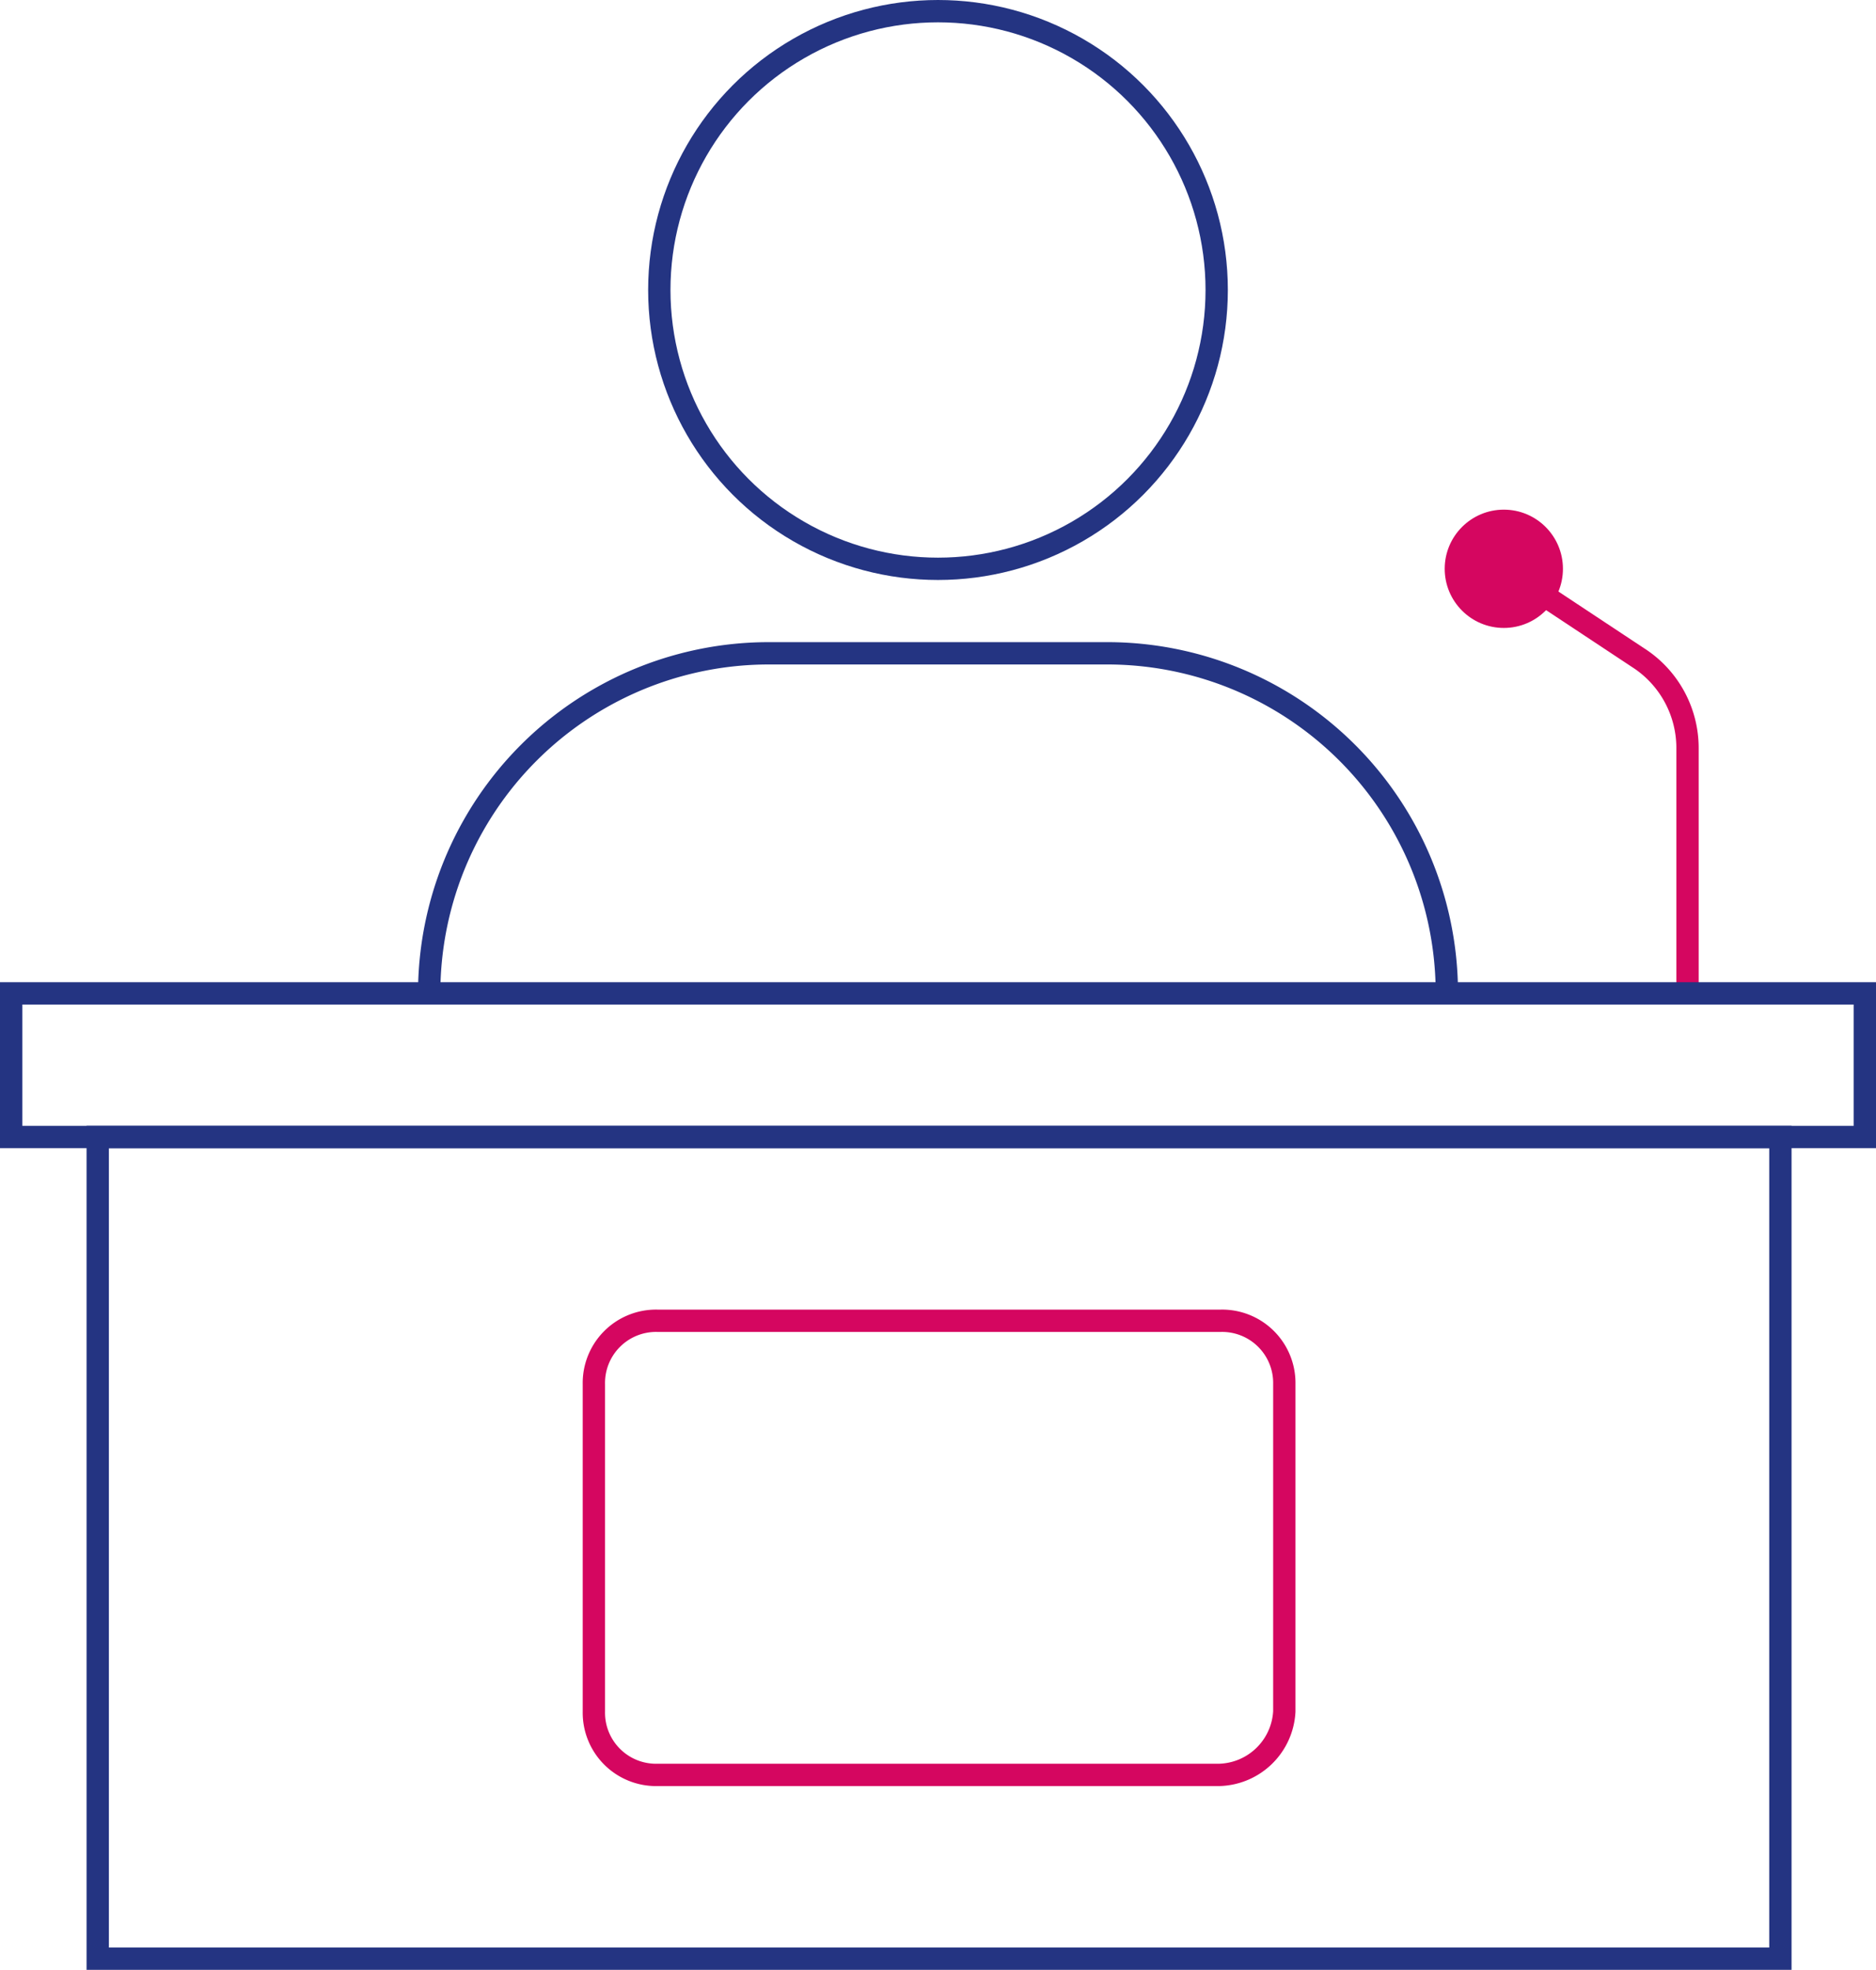
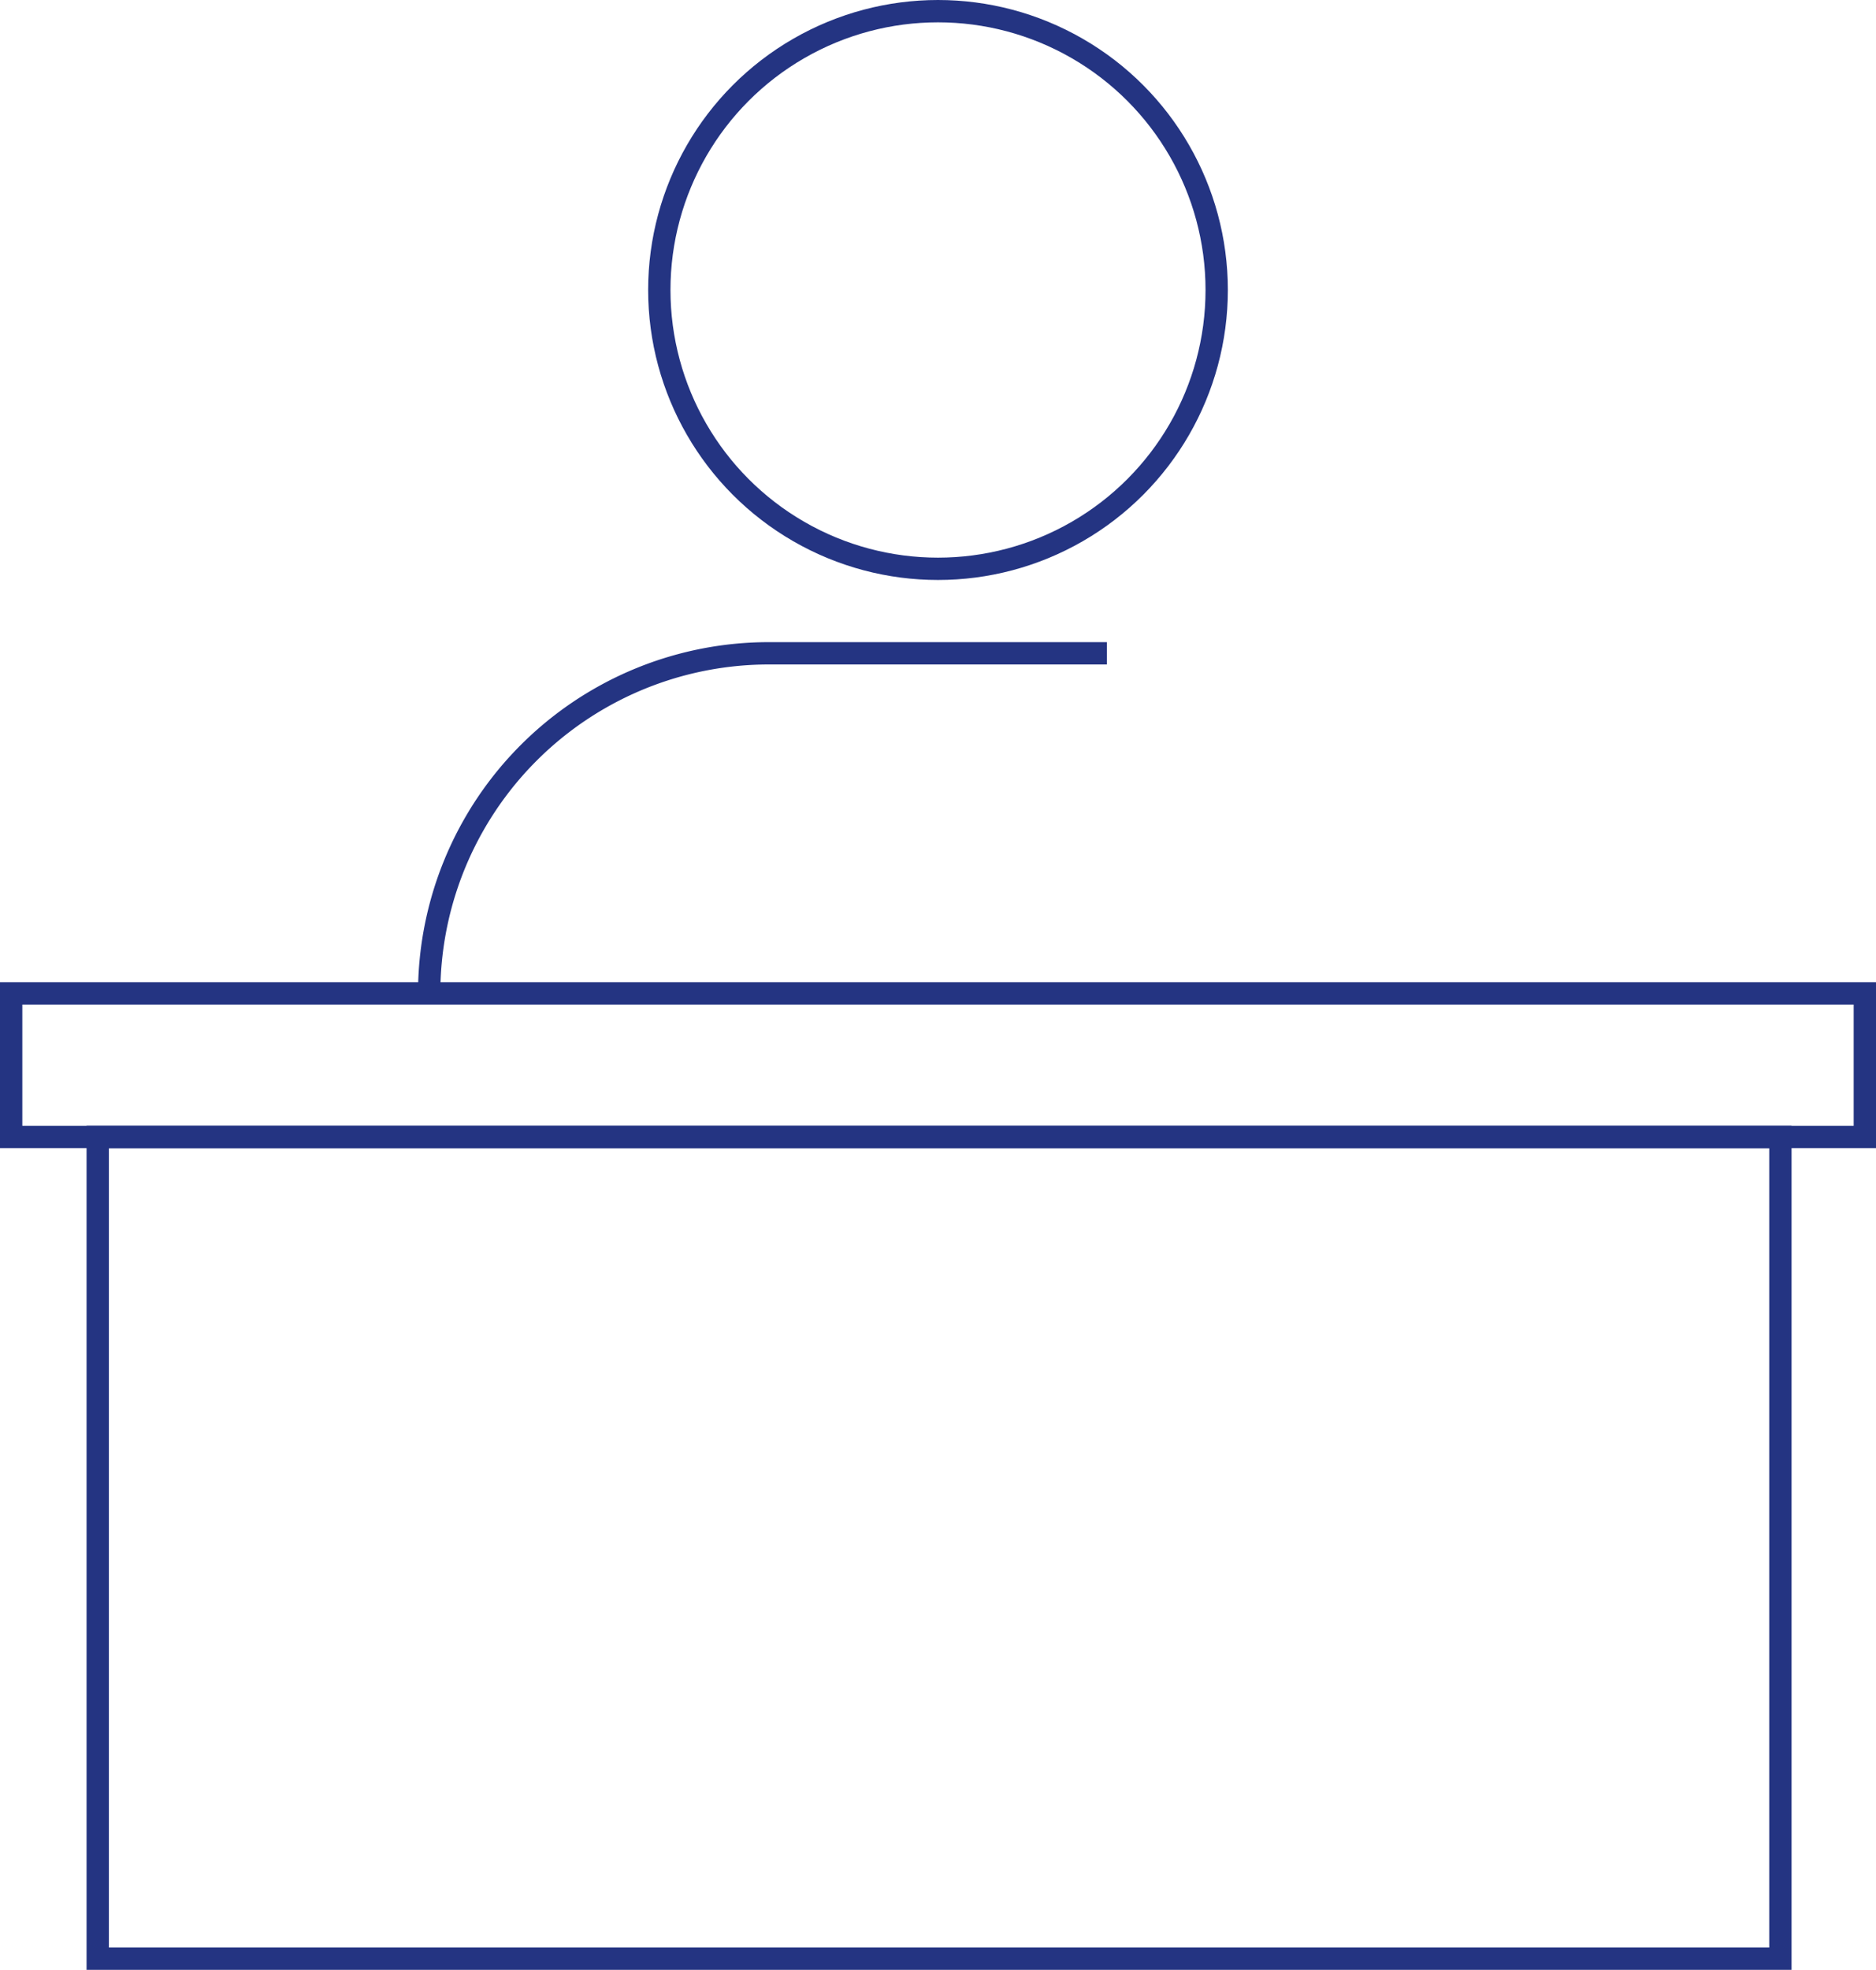
<svg xmlns="http://www.w3.org/2000/svg" id="Picto-Congresses" width="84.062" height="88.225" viewBox="0 0 84.062 88.225">
  <g id="Groupe_588" data-name="Groupe 588" transform="translate(64.736 22.826)">
-     <path id="Tracé_766" data-name="Tracé 766" d="M79.431,45.915V34.941a4.807,4.807,0,0,0-2.081-3.973L71.2,26.9" transform="translate(-68.551 -24.251)" fill="none" stroke="#d50660" stroke-miterlimit="10" stroke-width="1" />
-     <circle id="Ellipse_101" data-name="Ellipse 101" cx="2.649" cy="2.649" r="2.649" fill="#d50660" />
-   </g>
+     </g>
  <rect id="Rectangle_404" data-name="Rectangle 404" width="75.399" height="36.801" transform="translate(4.379 50.924)" fill="none" stroke="#243482" stroke-miterlimit="10" stroke-width="1" />
  <rect id="Rectangle_405" data-name="Rectangle 405" width="83.062" height="6.433" transform="translate(0.5 44.491)" fill="none" stroke="#243482" stroke-miterlimit="10" stroke-width="1" />
-   <path id="Tracé_767" data-name="Tracé 767" d="M56.1,82.84H30.938A2.787,2.787,0,0,1,28.1,80V65.338A2.787,2.787,0,0,1,30.938,62.5H56.2a2.787,2.787,0,0,1,2.838,2.838V80A3,3,0,0,1,56.1,82.84Z" transform="translate(-1.489 -3.346)" fill="none" stroke="#d50660" stroke-miterlimit="10" stroke-width="1" />
  <circle id="Ellipse_102" data-name="Ellipse 102" cx="12.488" cy="12.488" r="12.488" transform="translate(29.543 0.5)" fill="none" stroke="#243482" stroke-miterlimit="10" stroke-width="1" />
-   <path id="Tracé_768" data-name="Tracé 768" d="M20.3,46.131h0A15.221,15.221,0,0,1,35.531,30.9H50.668A15.221,15.221,0,0,1,65.9,46.131h0" transform="translate(-1.068 -1.64)" fill="none" stroke="#243482" stroke-miterlimit="10" stroke-width="1" />
+   <path id="Tracé_768" data-name="Tracé 768" d="M20.3,46.131h0A15.221,15.221,0,0,1,35.531,30.9H50.668h0" transform="translate(-1.068 -1.64)" fill="none" stroke="#243482" stroke-miterlimit="10" stroke-width="1" />
</svg>